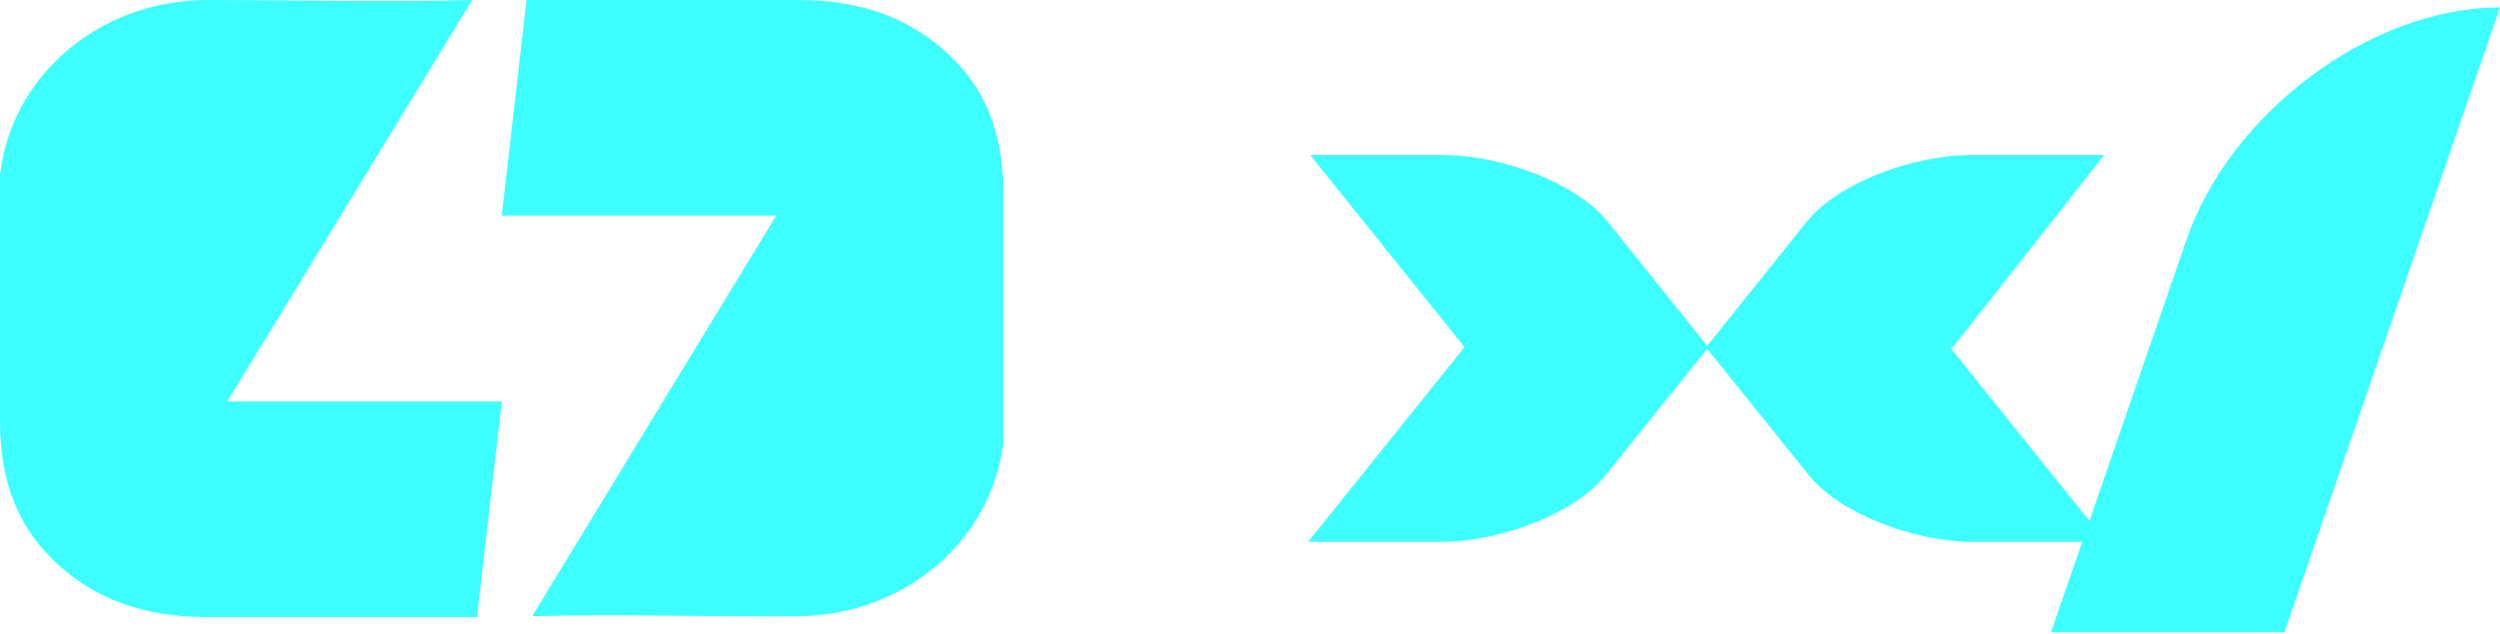
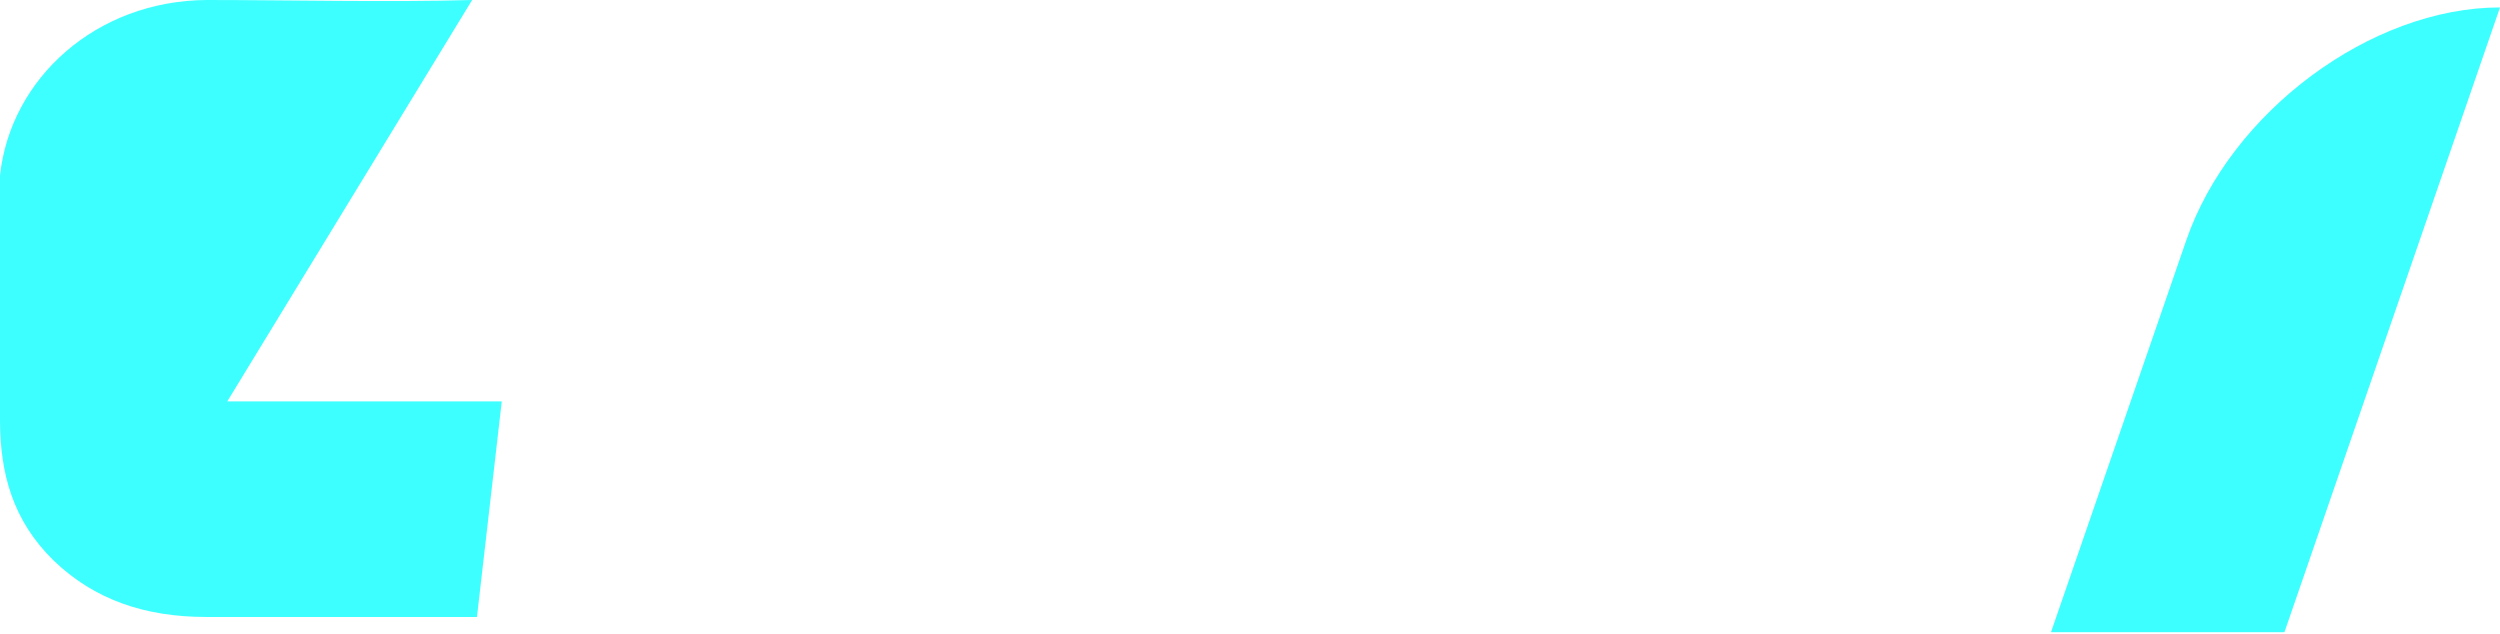
<svg xmlns="http://www.w3.org/2000/svg" width="142" height="36" viewBox="0 0 142 36" fill="none">
-   <path d="M110.764 19.733H110.913L119.513 8.809H111.988C108.494 8.809 104.313 10.481 102.641 12.57L96.967 19.643L91.293 12.57C89.621 10.481 85.44 8.809 81.946 8.809H74.421L83.2 19.733H83.171L74.301 30.776H81.827C85.321 30.776 89.501 29.105 91.174 27.015L96.937 19.852H96.997L102.76 27.015C104.433 29.105 108.614 30.776 112.107 30.776H119.633L110.764 19.733Z" fill="#3DFFFF" />
  <path d="M116.497 35.909H129.756L142 0.422C134.684 0.422 126.68 6.362 124.172 13.674L116.497 35.909Z" fill="#3DFFFF" />
  <g clip-path="url(#clip0_4_377)">
    <path d="M26.818 0C22.227 0.134 16.227 0 11.727 0C5.455 0.045 0.591 4.453 0 9.975V23.823C0 26.896 0.727 29.567 3.045 31.838C5.364 34.065 8.227 35.044 11.727 35.044H27.091L28.5 22.799H12.909L26.818 0Z" fill="#3DFFFF" />
-     <path d="M45.318 0H29.909L28.5 12.245H44.091L30.227 35C34.818 34.866 40.818 35.044 45.273 35C51.545 34.956 56.409 30.547 57 25.025V11.221C57 8.149 56.318 5.433 54 3.206C51.636 0.935 48.773 0 45.318 0Z" fill="#3DFFFF" />
  </g>
  <defs>
    <clipPath id="clip0_4_377">
      <rect width="57" height="35" fill="white" />
    </clipPath>
  </defs>
</svg>